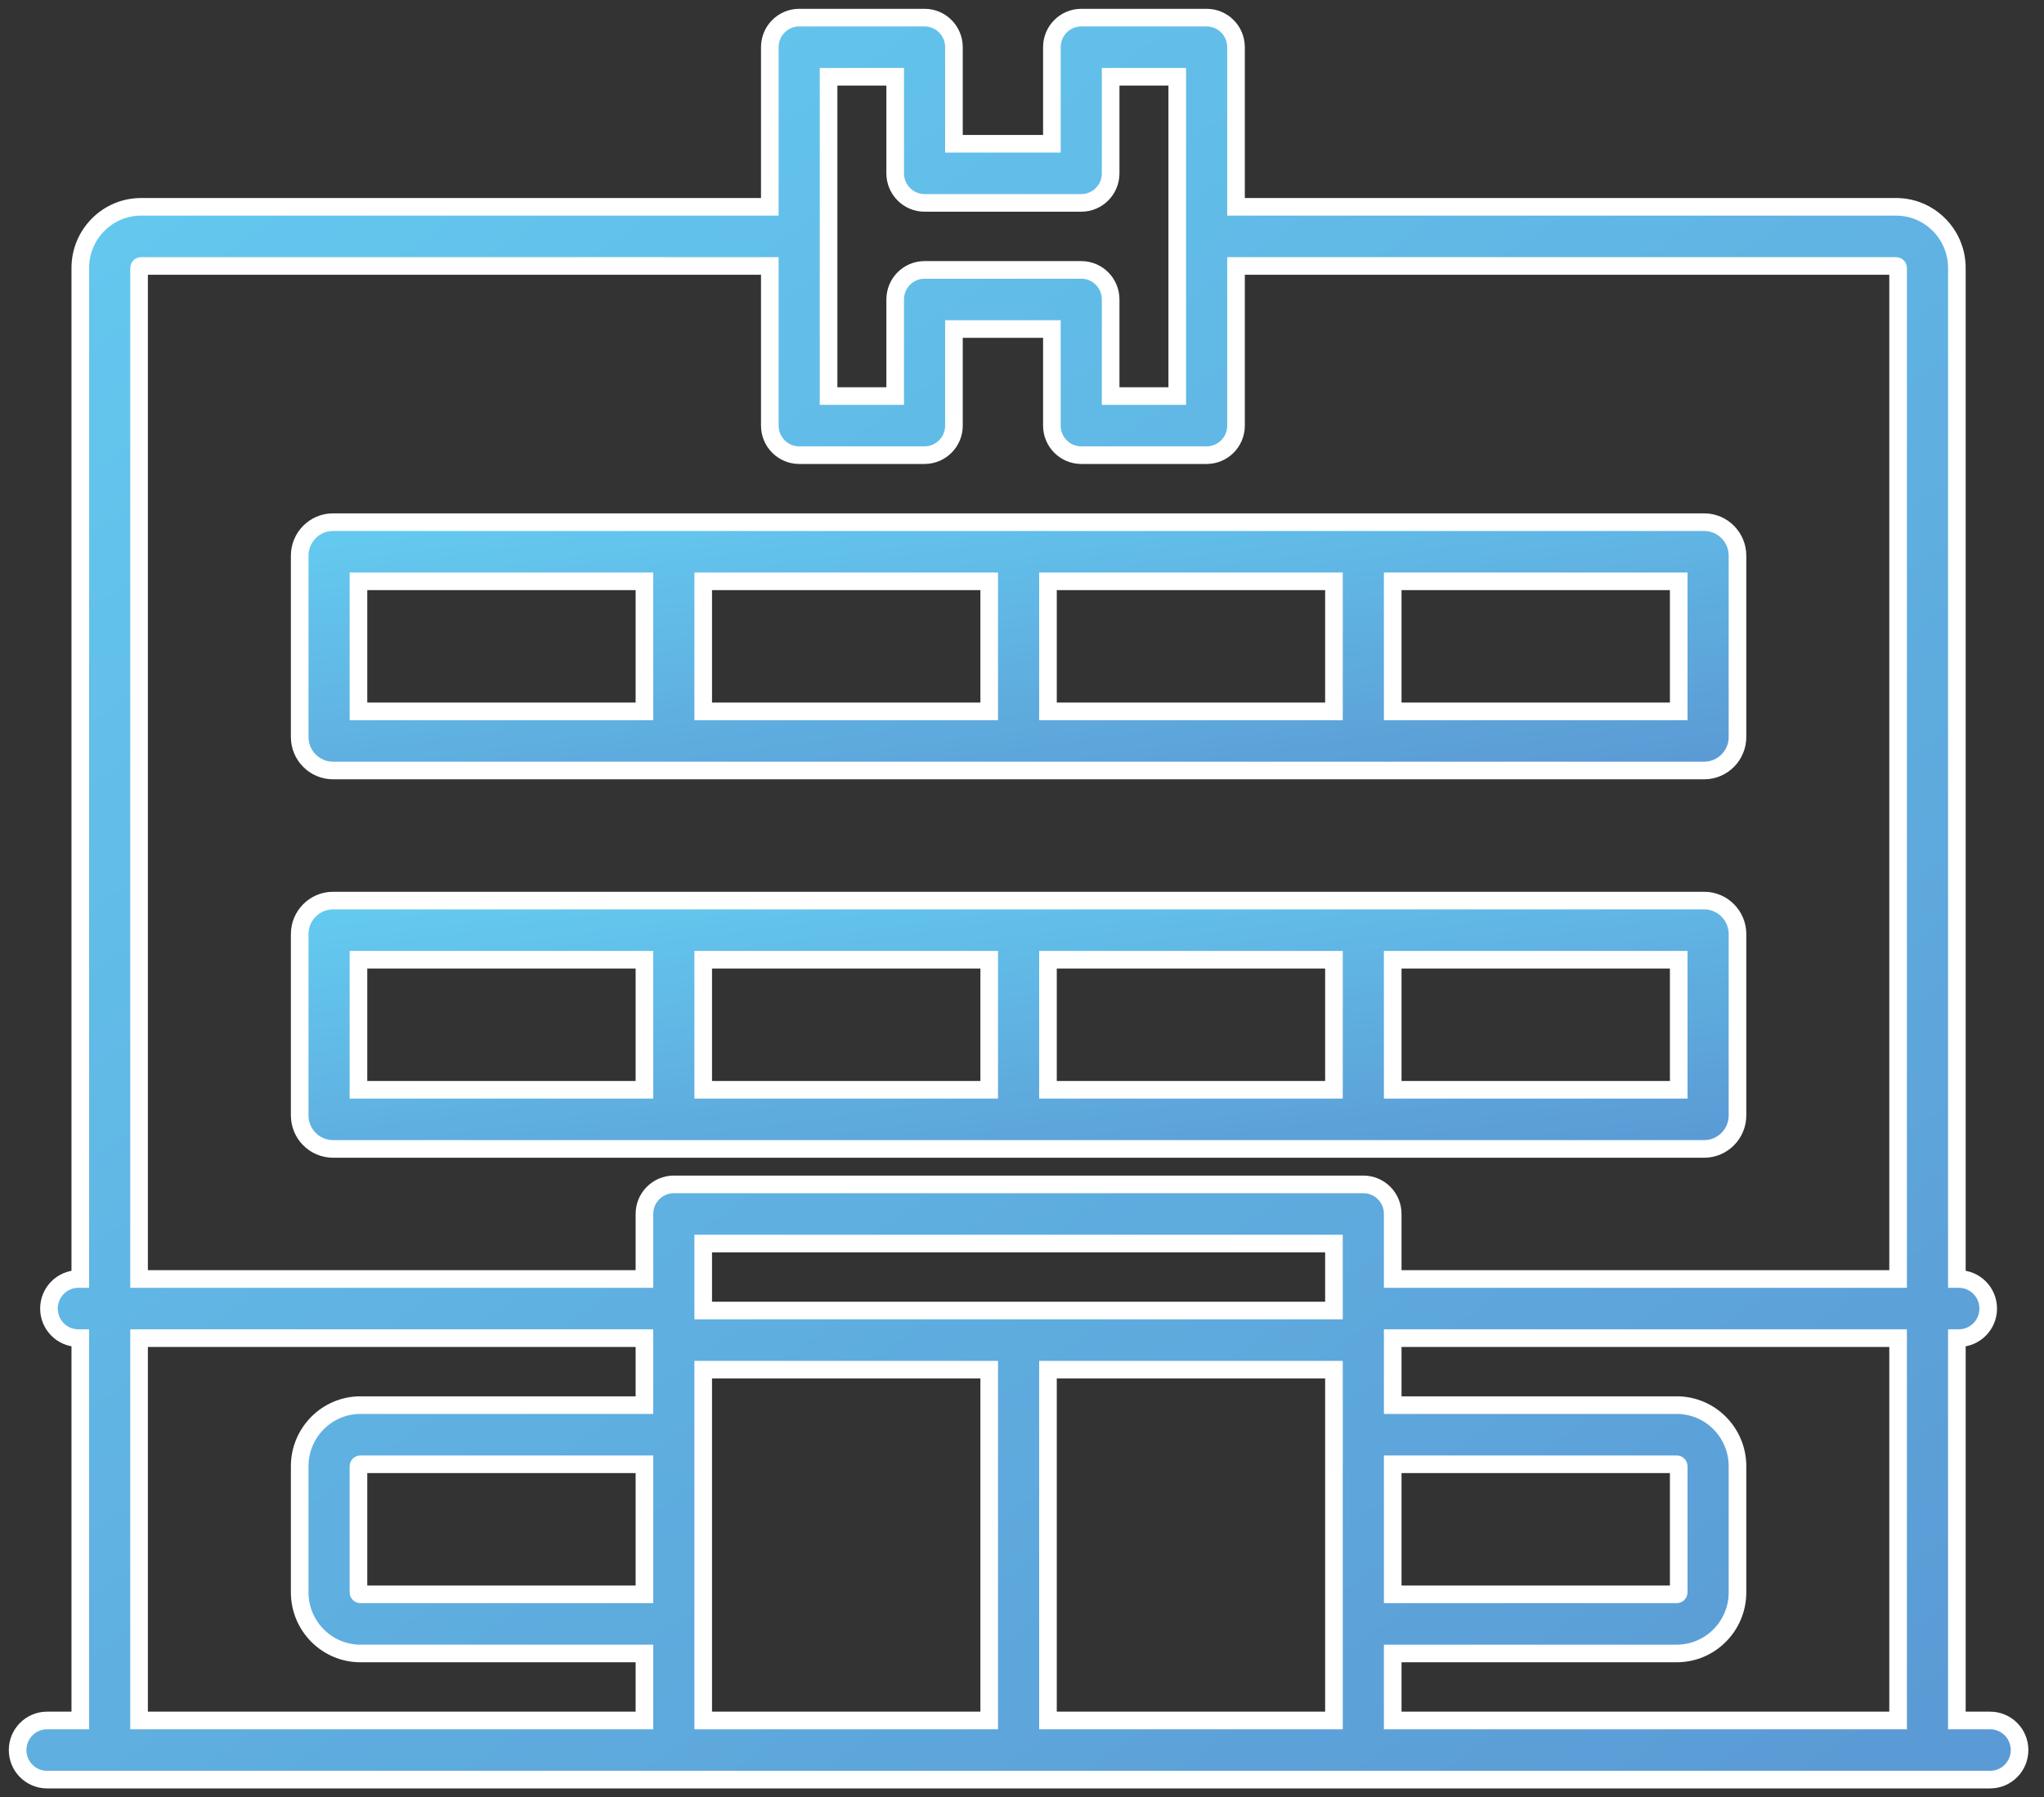
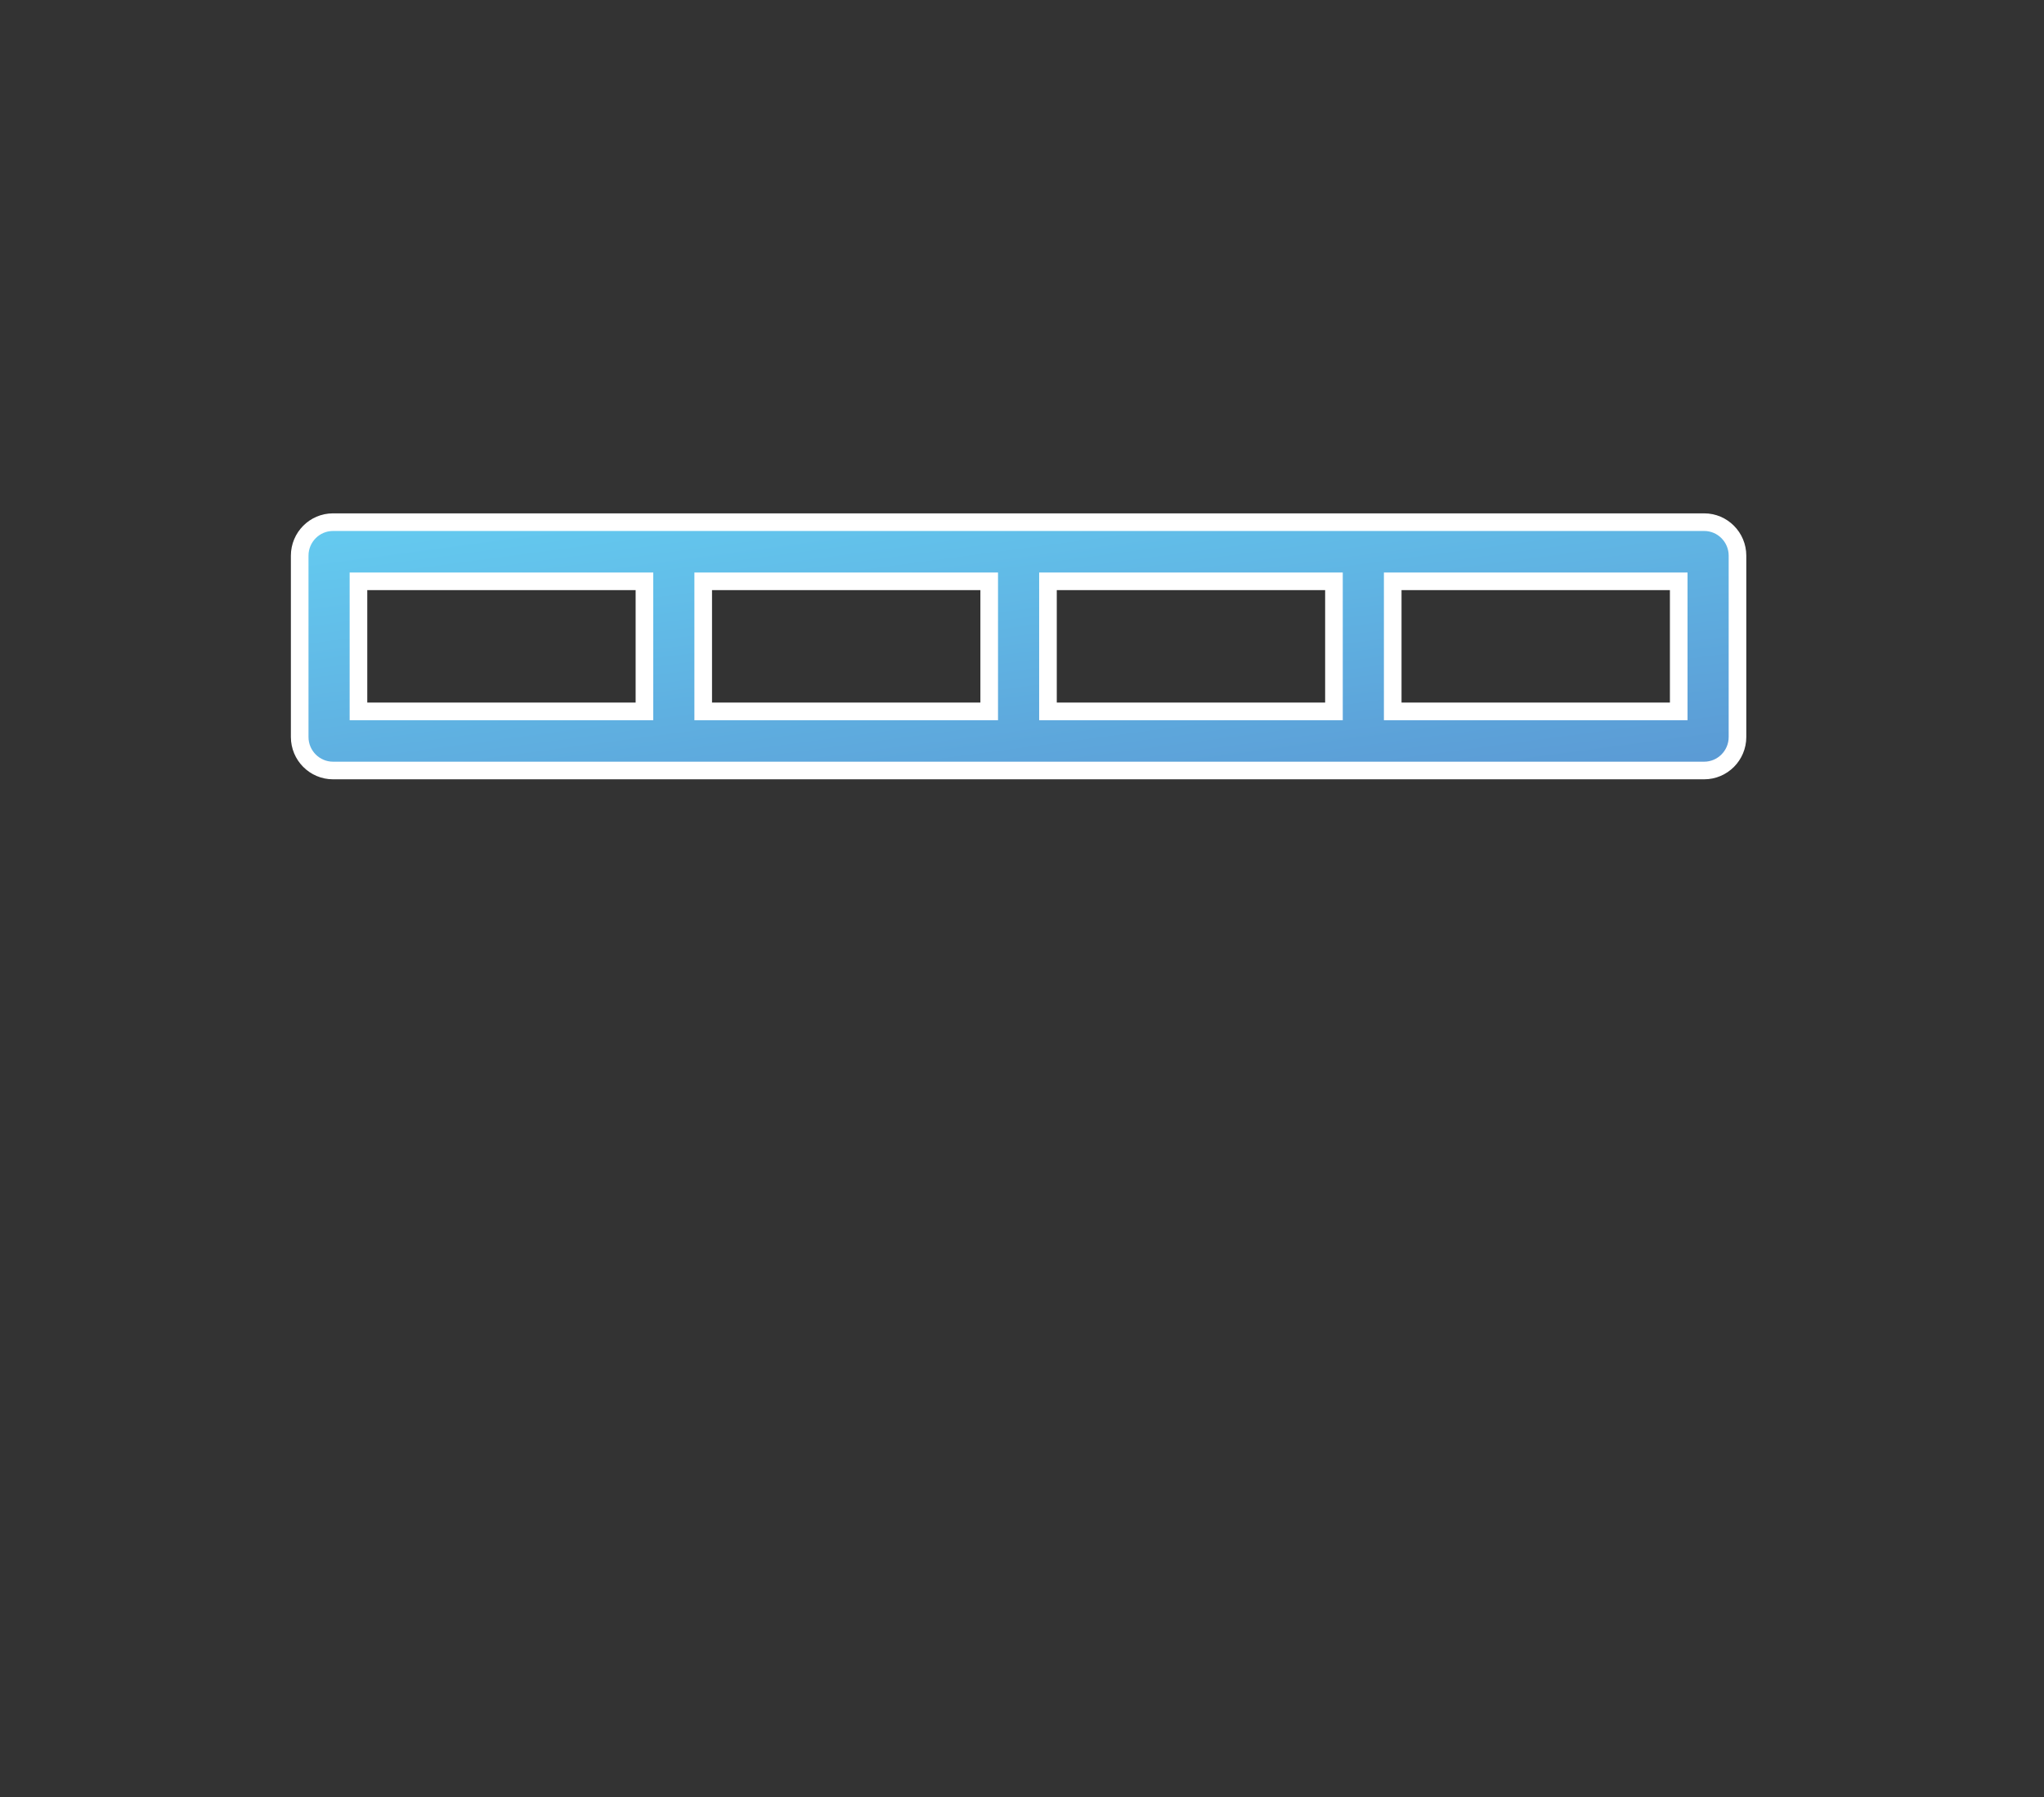
<svg xmlns="http://www.w3.org/2000/svg" width="116px" height="102px" viewBox="0 0 116 102" version="1.1">
  <rect x="0" y="0" width="116" height="102" fill="#333333" stroke="none" />
  <title>hopital</title>
  <desc>Created with Sketch.</desc>
  <defs>
    <linearGradient x1="12.208%" y1="0%" x2="90.05%" y2="100%" id="linearGradient-1">
      <stop stop-color="#64C9EF" offset="0%" />
      <stop stop-color="#5B9BD5" offset="100%" />
    </linearGradient>
  </defs>
  <g id="Page-1" stroke="none" stroke-width="1" fill="none" fill-rule="evenodd">
    <g id="Mobile" transform="translate(-232, -199)" fill="url(#linearGradient-1)" fill-rule="nonzero" stroke="#FFFFFF">
      <g id="hopital" transform="translate(233, 200)">
-         <path d="M111.945,96.644 L110.055,96.644 L110.055,74.944 L110.166,74.944 C111.087,74.944 111.834,74.193 111.834,73.266 C111.834,72.34 111.087,71.588 110.166,71.588 L110.055,71.588 L110.055,14.206 C110.055,12.294 108.509,10.738 106.609,10.738 L69.146,10.738 L69.146,1.678 C69.146,0.751 68.399,0 67.478,0 L60.364,0 C59.443,0 58.696,0.751 58.696,1.678 L58.696,7.159 L53.138,7.159 L53.138,1.678 C53.138,0.751 52.391,0 51.47,0 L44.356,0 C43.435,0 42.688,0.751 42.688,1.678 L42.688,10.738 L7.004,10.738 C5.103,10.738 3.557,12.294 3.557,14.206 L3.557,71.588 L3.446,71.588 C2.525,71.588 1.779,72.34 1.779,73.266 C1.779,74.193 2.525,74.944 3.446,74.944 L3.557,74.944 L3.557,96.644 L1.668,96.644 C0.747,96.644 0,97.396 0,98.322 C0,99.249 0.747,100 1.668,100 L111.945,100 C112.866,100 113.613,99.249 113.613,98.322 C113.613,97.396 112.866,96.644 111.945,96.644 Z M106.72,96.644 L78.039,96.644 L78.039,92.841 L94.158,92.841 C96.059,92.841 97.605,91.286 97.605,89.374 L97.605,82.215 C97.605,80.303 96.059,78.747 94.158,78.747 L78.039,78.747 L78.039,74.944 L106.72,74.944 L106.72,96.644 Z M78.039,82.103 L94.158,82.103 C94.22,82.103 94.27,82.153 94.27,82.215 L94.27,89.374 C94.27,89.435 94.22,89.485 94.158,89.485 L78.039,89.485 L78.039,82.103 Z M74.704,73.378 L38.908,73.378 L38.908,69.575 L74.704,69.575 L74.704,73.378 Z M35.573,89.485 L19.454,89.485 C19.393,89.485 19.343,89.435 19.343,89.374 L19.343,82.215 C19.343,82.153 19.393,82.103 19.454,82.103 L35.573,82.103 L35.573,89.485 Z M38.908,76.734 L55.139,76.734 L55.139,96.644 L38.908,96.644 L38.908,76.734 Z M58.474,76.734 L74.704,76.734 L74.704,96.644 L58.474,96.644 L58.474,76.734 Z M46.023,3.356 L49.803,3.356 L49.803,8.837 C49.803,9.763 50.549,10.515 51.47,10.515 L60.364,10.515 C61.285,10.515 62.031,9.763 62.031,8.837 L62.031,3.356 L65.811,3.356 L65.811,21.477 L62.031,21.477 L62.031,15.996 C62.031,15.069 61.285,14.318 60.364,14.318 L51.47,14.318 C50.549,14.318 49.803,15.069 49.803,15.996 L49.803,21.477 L46.023,21.477 L46.023,3.356 Z M6.892,14.206 C6.892,14.144 6.942,14.094 7.004,14.094 L42.688,14.094 L42.688,23.154 C42.688,24.081 43.435,24.832 44.356,24.832 L51.47,24.832 C52.391,24.832 53.138,24.081 53.138,23.154 L53.138,17.673 L58.696,17.673 L58.696,23.154 C58.696,24.081 59.443,24.832 60.364,24.832 L67.478,24.832 C68.399,24.832 69.146,24.081 69.146,23.154 L69.146,14.094 L106.609,14.094 C106.67,14.094 106.72,14.144 106.72,14.206 L106.72,71.588 L78.039,71.588 L78.039,67.897 C78.039,66.97 77.293,66.219 76.372,66.219 L37.241,66.219 C36.32,66.219 35.573,66.97 35.573,67.897 L35.573,71.588 L6.892,71.588 L6.892,14.206 Z M6.892,74.944 L35.573,74.944 L35.573,78.747 L19.454,78.747 C17.554,78.747 16.008,80.303 16.008,82.215 L16.008,89.374 C16.008,91.286 17.554,92.841 19.454,92.841 L35.573,92.841 L35.573,96.644 L6.892,96.644 L6.892,74.944 Z" id="Shape" />
-         <path d="M95.715,64.206 C96.757,64.206 97.605,63.353 97.605,62.304 L97.605,52.013 C97.605,50.965 96.757,50.112 95.715,50.112 L17.898,50.112 C16.856,50.112 16.008,50.965 16.008,52.013 L16.008,62.304 C16.008,63.353 16.856,64.206 17.898,64.206 L95.715,64.206 Z M55.139,60.85 L38.908,60.85 L38.908,53.468 L55.139,53.468 L55.139,60.85 Z M58.474,53.468 L74.704,53.468 L74.704,60.85 L58.474,60.85 L58.474,53.468 Z M94.27,60.85 L78.039,60.85 L78.039,53.468 L94.27,53.468 L94.27,60.85 Z M19.343,53.468 L35.573,53.468 L35.573,60.85 L19.343,60.85 L19.343,53.468 Z" id="Shape" />
        <path d="M17.898,42.729 L95.715,42.729 C96.757,42.729 97.605,41.876 97.605,40.828 L97.605,30.537 C97.605,29.488 96.757,28.635 95.715,28.635 L17.898,28.635 C16.856,28.635 16.008,29.488 16.008,30.537 L16.008,40.828 C16.008,41.876 16.856,42.729 17.898,42.729 Z M55.139,39.374 L38.908,39.374 L38.908,31.991 L55.139,31.991 L55.139,39.374 Z M58.474,31.991 L74.704,31.991 L74.704,39.374 L58.474,39.374 L58.474,31.991 Z M94.27,39.374 L78.039,39.374 L78.039,31.991 L94.27,31.991 L94.27,39.374 Z M19.343,31.991 L35.573,31.991 L35.573,39.374 L19.343,39.374 L19.343,31.991 Z" id="Shape" />
      </g>
    </g>
  </g>
</svg>